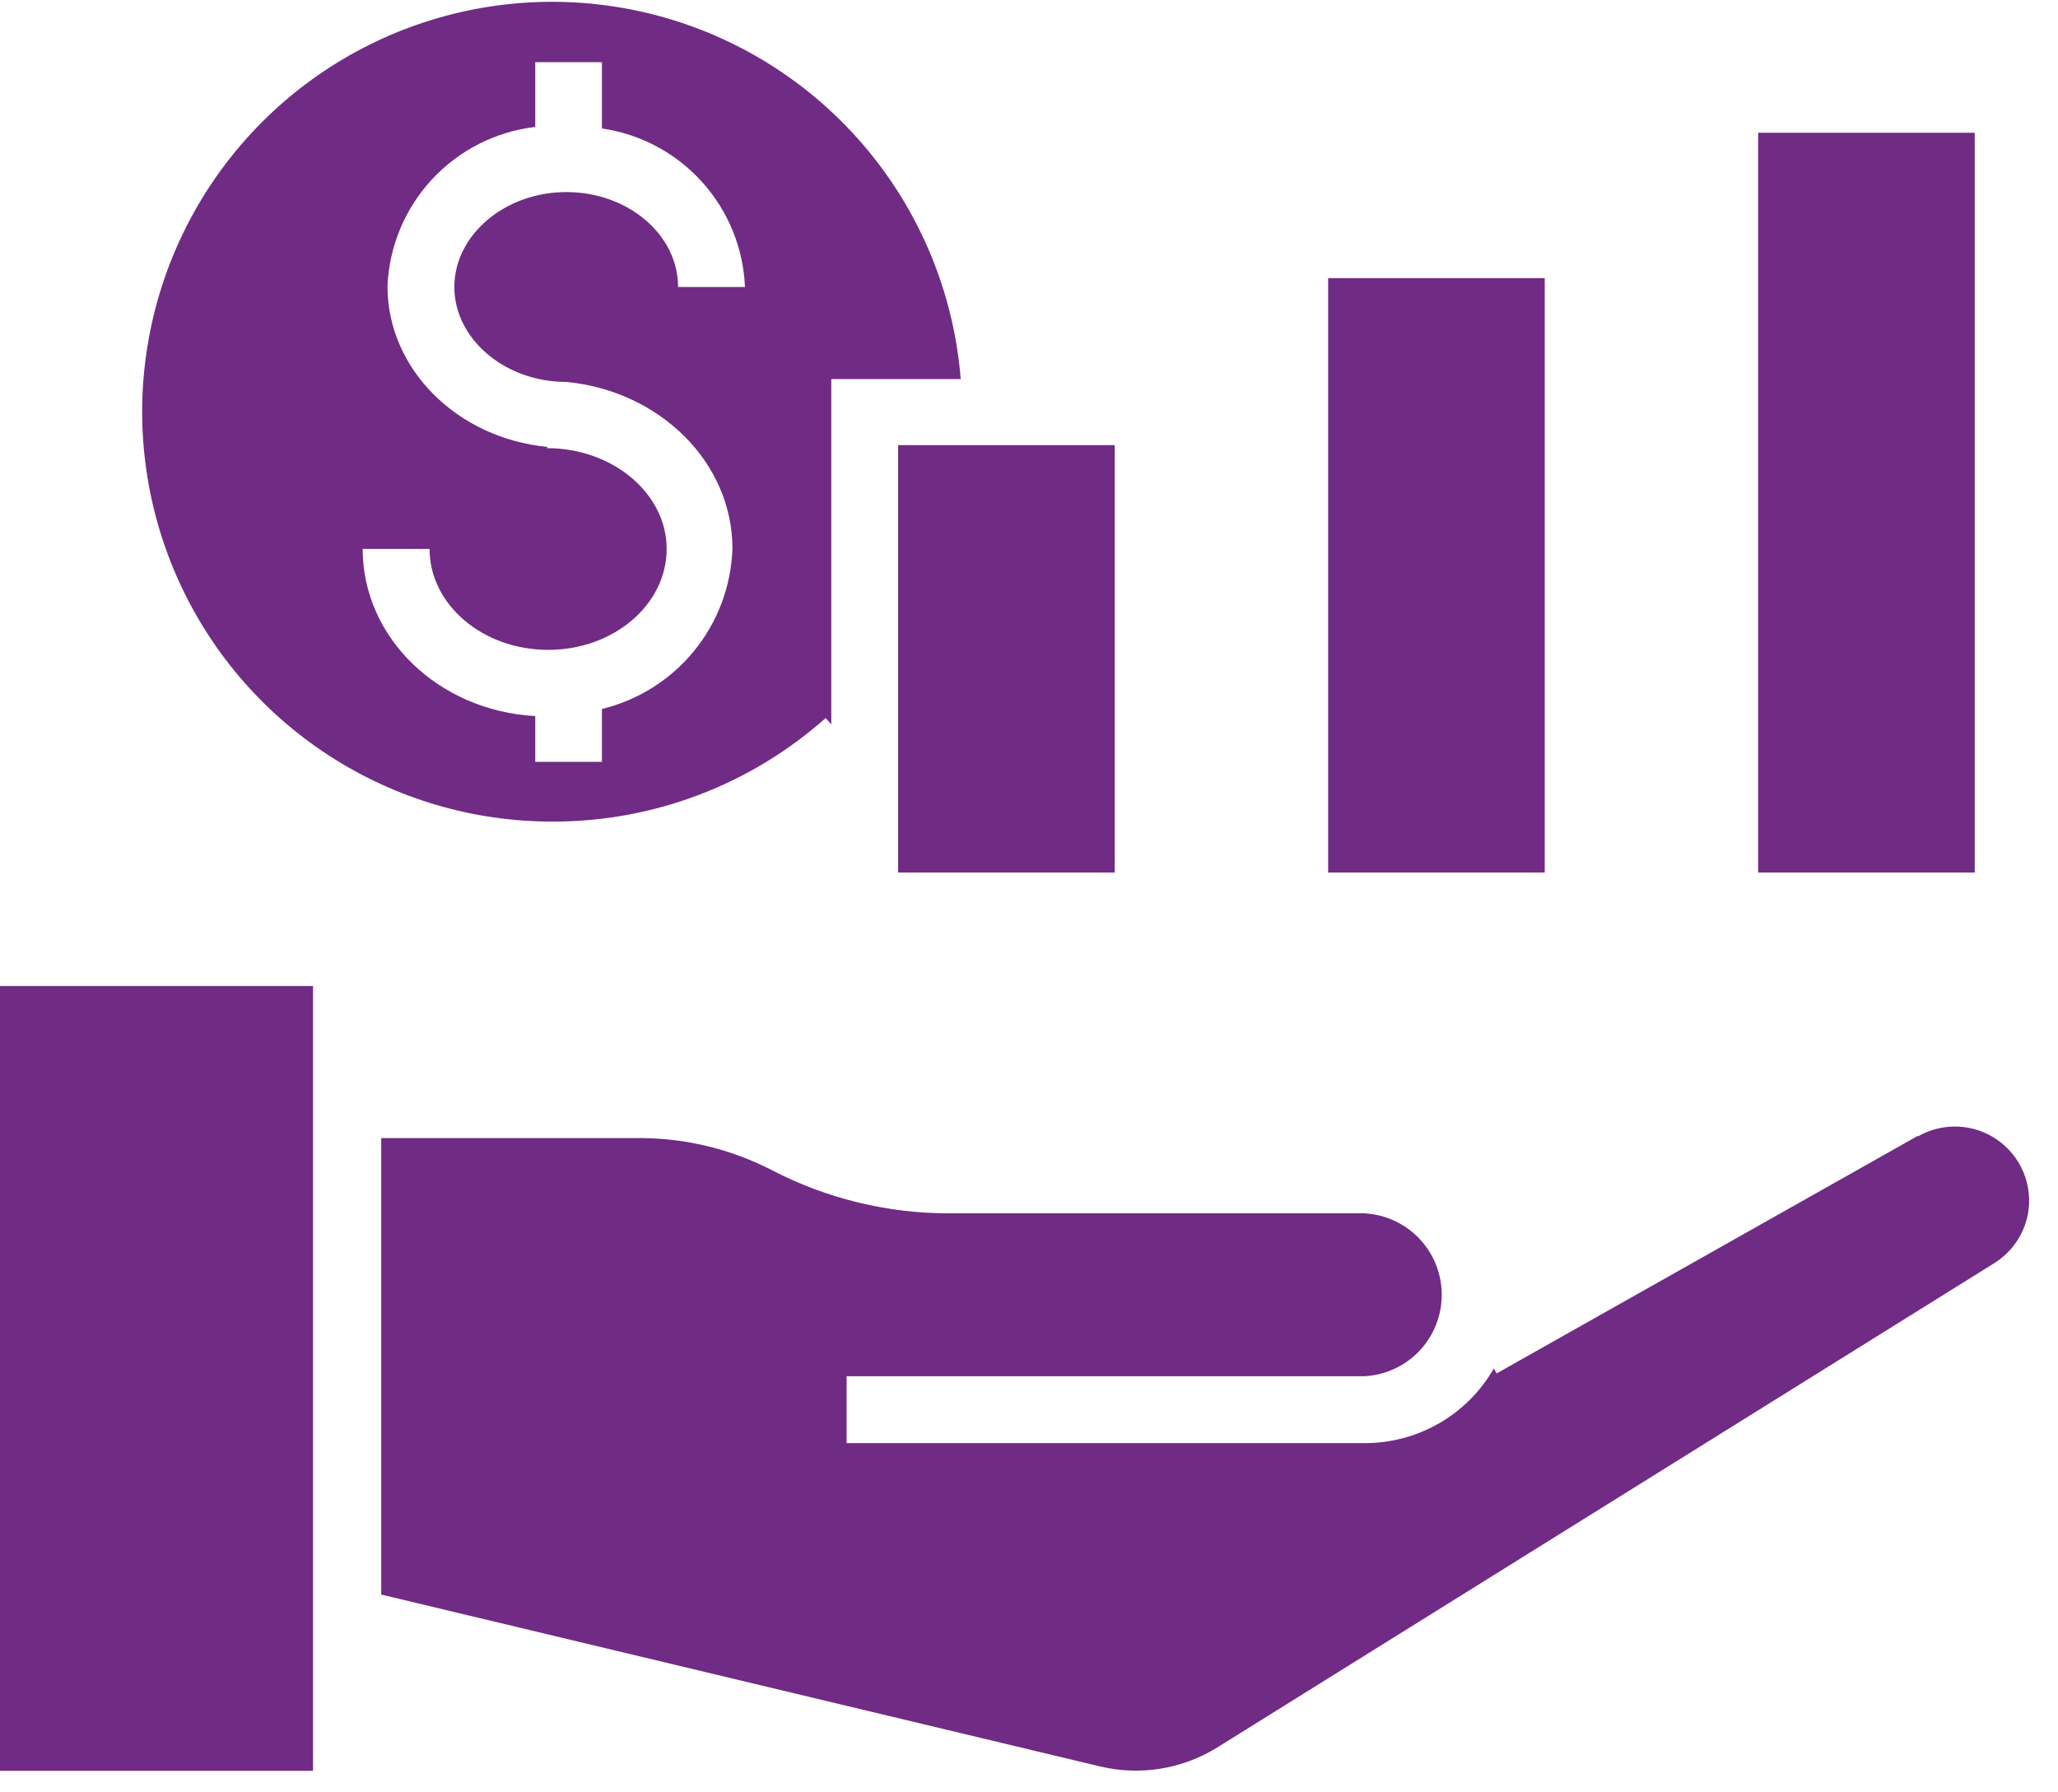
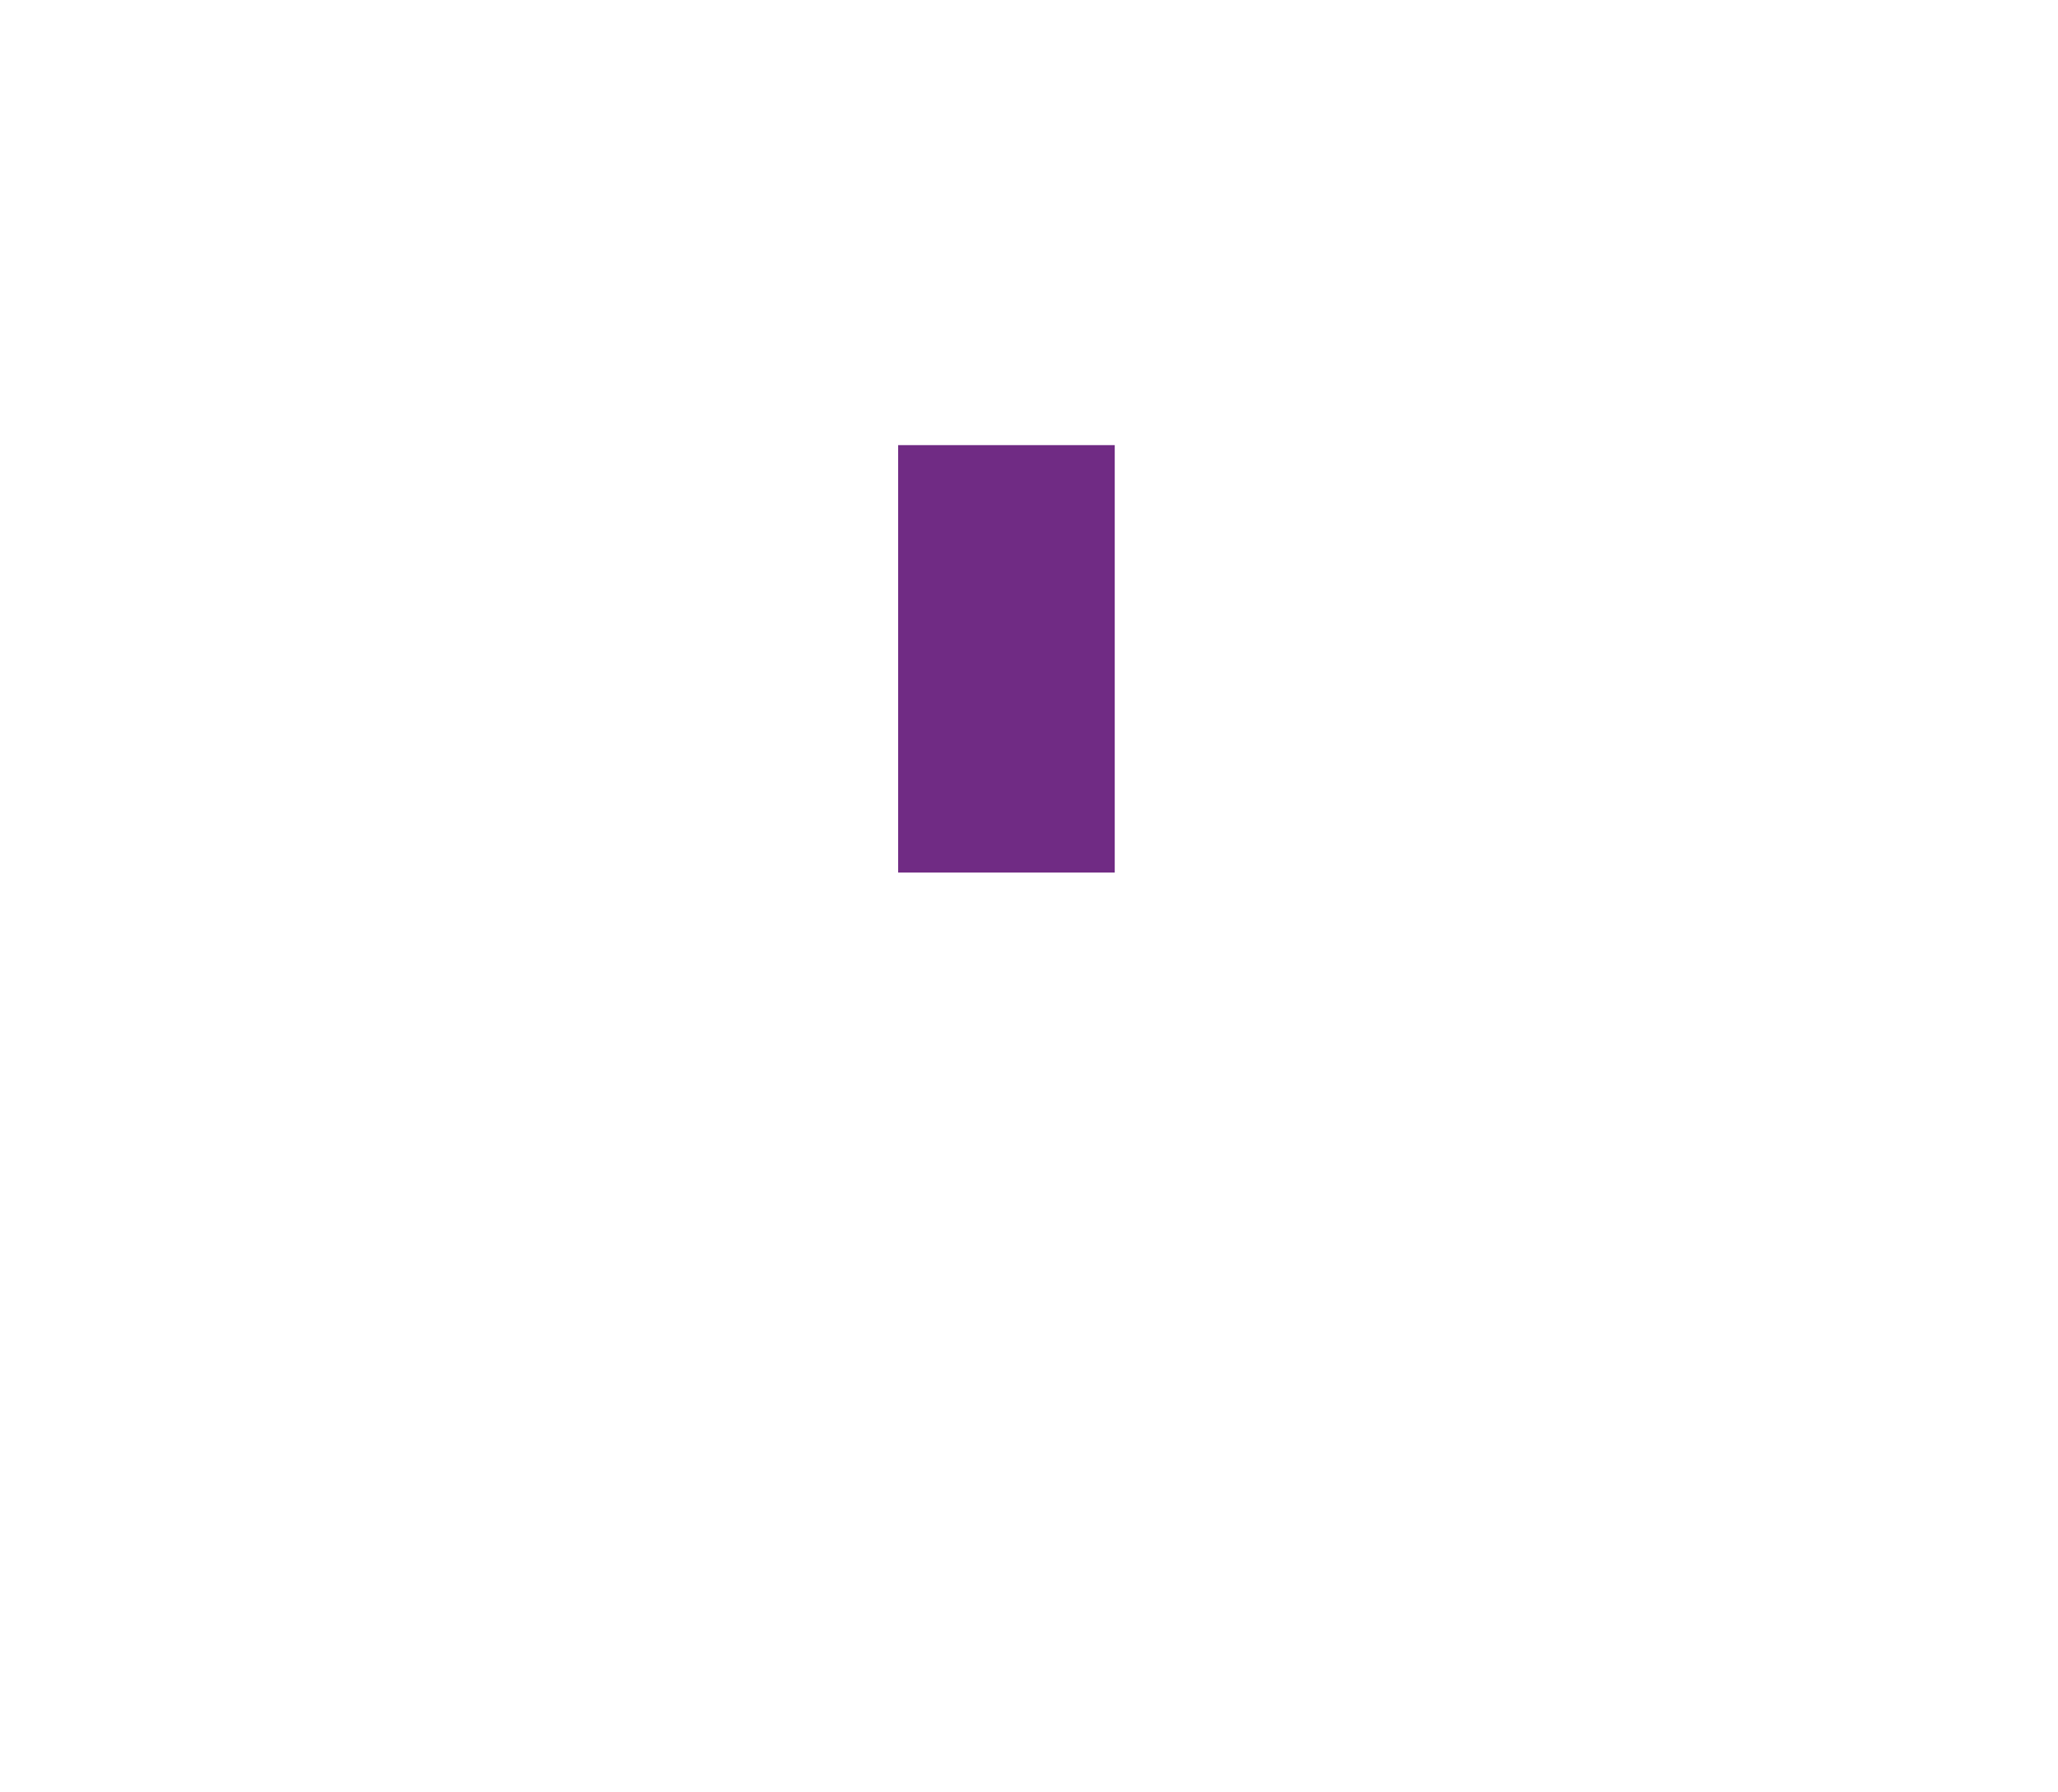
<svg xmlns="http://www.w3.org/2000/svg" width="62" height="54" viewBox="0 0 62 54" fill="none">
-   <path d="M16.665 24.753C19.691 24.754 22.612 23.644 24.874 21.633L25.043 21.822V11.422H28.943C28.752 9.028 27.867 6.741 26.396 4.842C24.925 2.943 22.932 1.514 20.662 0.73C18.391 -0.053 15.941 -0.158 13.612 0.43C11.283 1.017 9.176 2.271 7.549 4.038C5.922 5.804 4.845 8.008 4.451 10.377C4.056 12.746 4.362 15.179 5.329 17.378C6.297 19.576 7.884 21.445 9.898 22.755C11.911 24.065 14.263 24.759 16.665 24.753ZM16.483 13.496V13.463C13.786 13.203 11.673 11.13 11.673 8.621C11.724 7.423 12.2 6.282 13.016 5.402C13.832 4.523 14.934 3.964 16.125 3.824V1.874H18.134V3.87C19.296 4.039 20.363 4.608 21.15 5.481C21.937 6.353 22.395 7.473 22.443 8.647H20.428C20.428 7.068 18.92 5.787 17.061 5.787C15.203 5.787 13.688 7.087 13.688 8.647C13.688 10.207 15.203 11.507 17.061 11.507C19.869 11.773 22.066 13.925 22.066 16.531C22.028 17.655 21.623 18.736 20.913 19.608C20.203 20.48 19.227 21.095 18.134 21.36V22.953H16.125V21.575C13.207 21.412 10.926 19.215 10.926 16.538H12.941C12.941 18.214 14.54 19.579 16.515 19.579C18.491 19.579 20.084 18.214 20.084 16.538C20.084 14.861 18.452 13.502 16.483 13.502V13.496Z" fill="#702B84" />
  <path d="M27.058 13.411H33.583V26.287H27.058V13.411Z" fill="#702B84" />
-   <path d="M40.012 8.38H46.537V26.287H40.012V8.38Z" fill="#702B84" />
-   <path d="M52.966 4H59.491V26.287H52.966V4Z" fill="#702B84" />
-   <path d="M0 29.706H9.431V53.351H0V29.706Z" fill="#702B84" />
-   <path d="M57.763 34.229L45.088 41.379L45.004 41.229C44.611 41.916 44.043 42.485 43.358 42.88C42.672 43.275 41.895 43.482 41.104 43.478H25.505V41.463H41.104C41.733 41.431 42.325 41.158 42.759 40.702C43.193 40.245 43.434 39.639 43.434 39.01C43.434 38.38 43.193 37.774 42.759 37.318C42.325 36.861 41.733 36.589 41.104 36.556H28.599C26.739 36.558 24.907 36.112 23.256 35.256C22.028 34.623 20.667 34.291 19.285 34.288H11.485V48.041L33.148 53.221C34.347 53.505 35.609 53.301 36.658 52.656L60.057 38.071C60.327 37.907 60.559 37.688 60.738 37.428C60.917 37.168 61.039 36.873 61.097 36.563C61.17 36.145 61.123 35.716 60.962 35.324C60.8 34.932 60.531 34.595 60.185 34.35C59.839 34.106 59.431 33.964 59.008 33.943C58.584 33.922 58.164 34.021 57.795 34.229H57.763Z" fill="#702B84" />
+   <path d="M40.012 8.38H46.537H40.012V8.38Z" fill="#702B84" />
</svg>